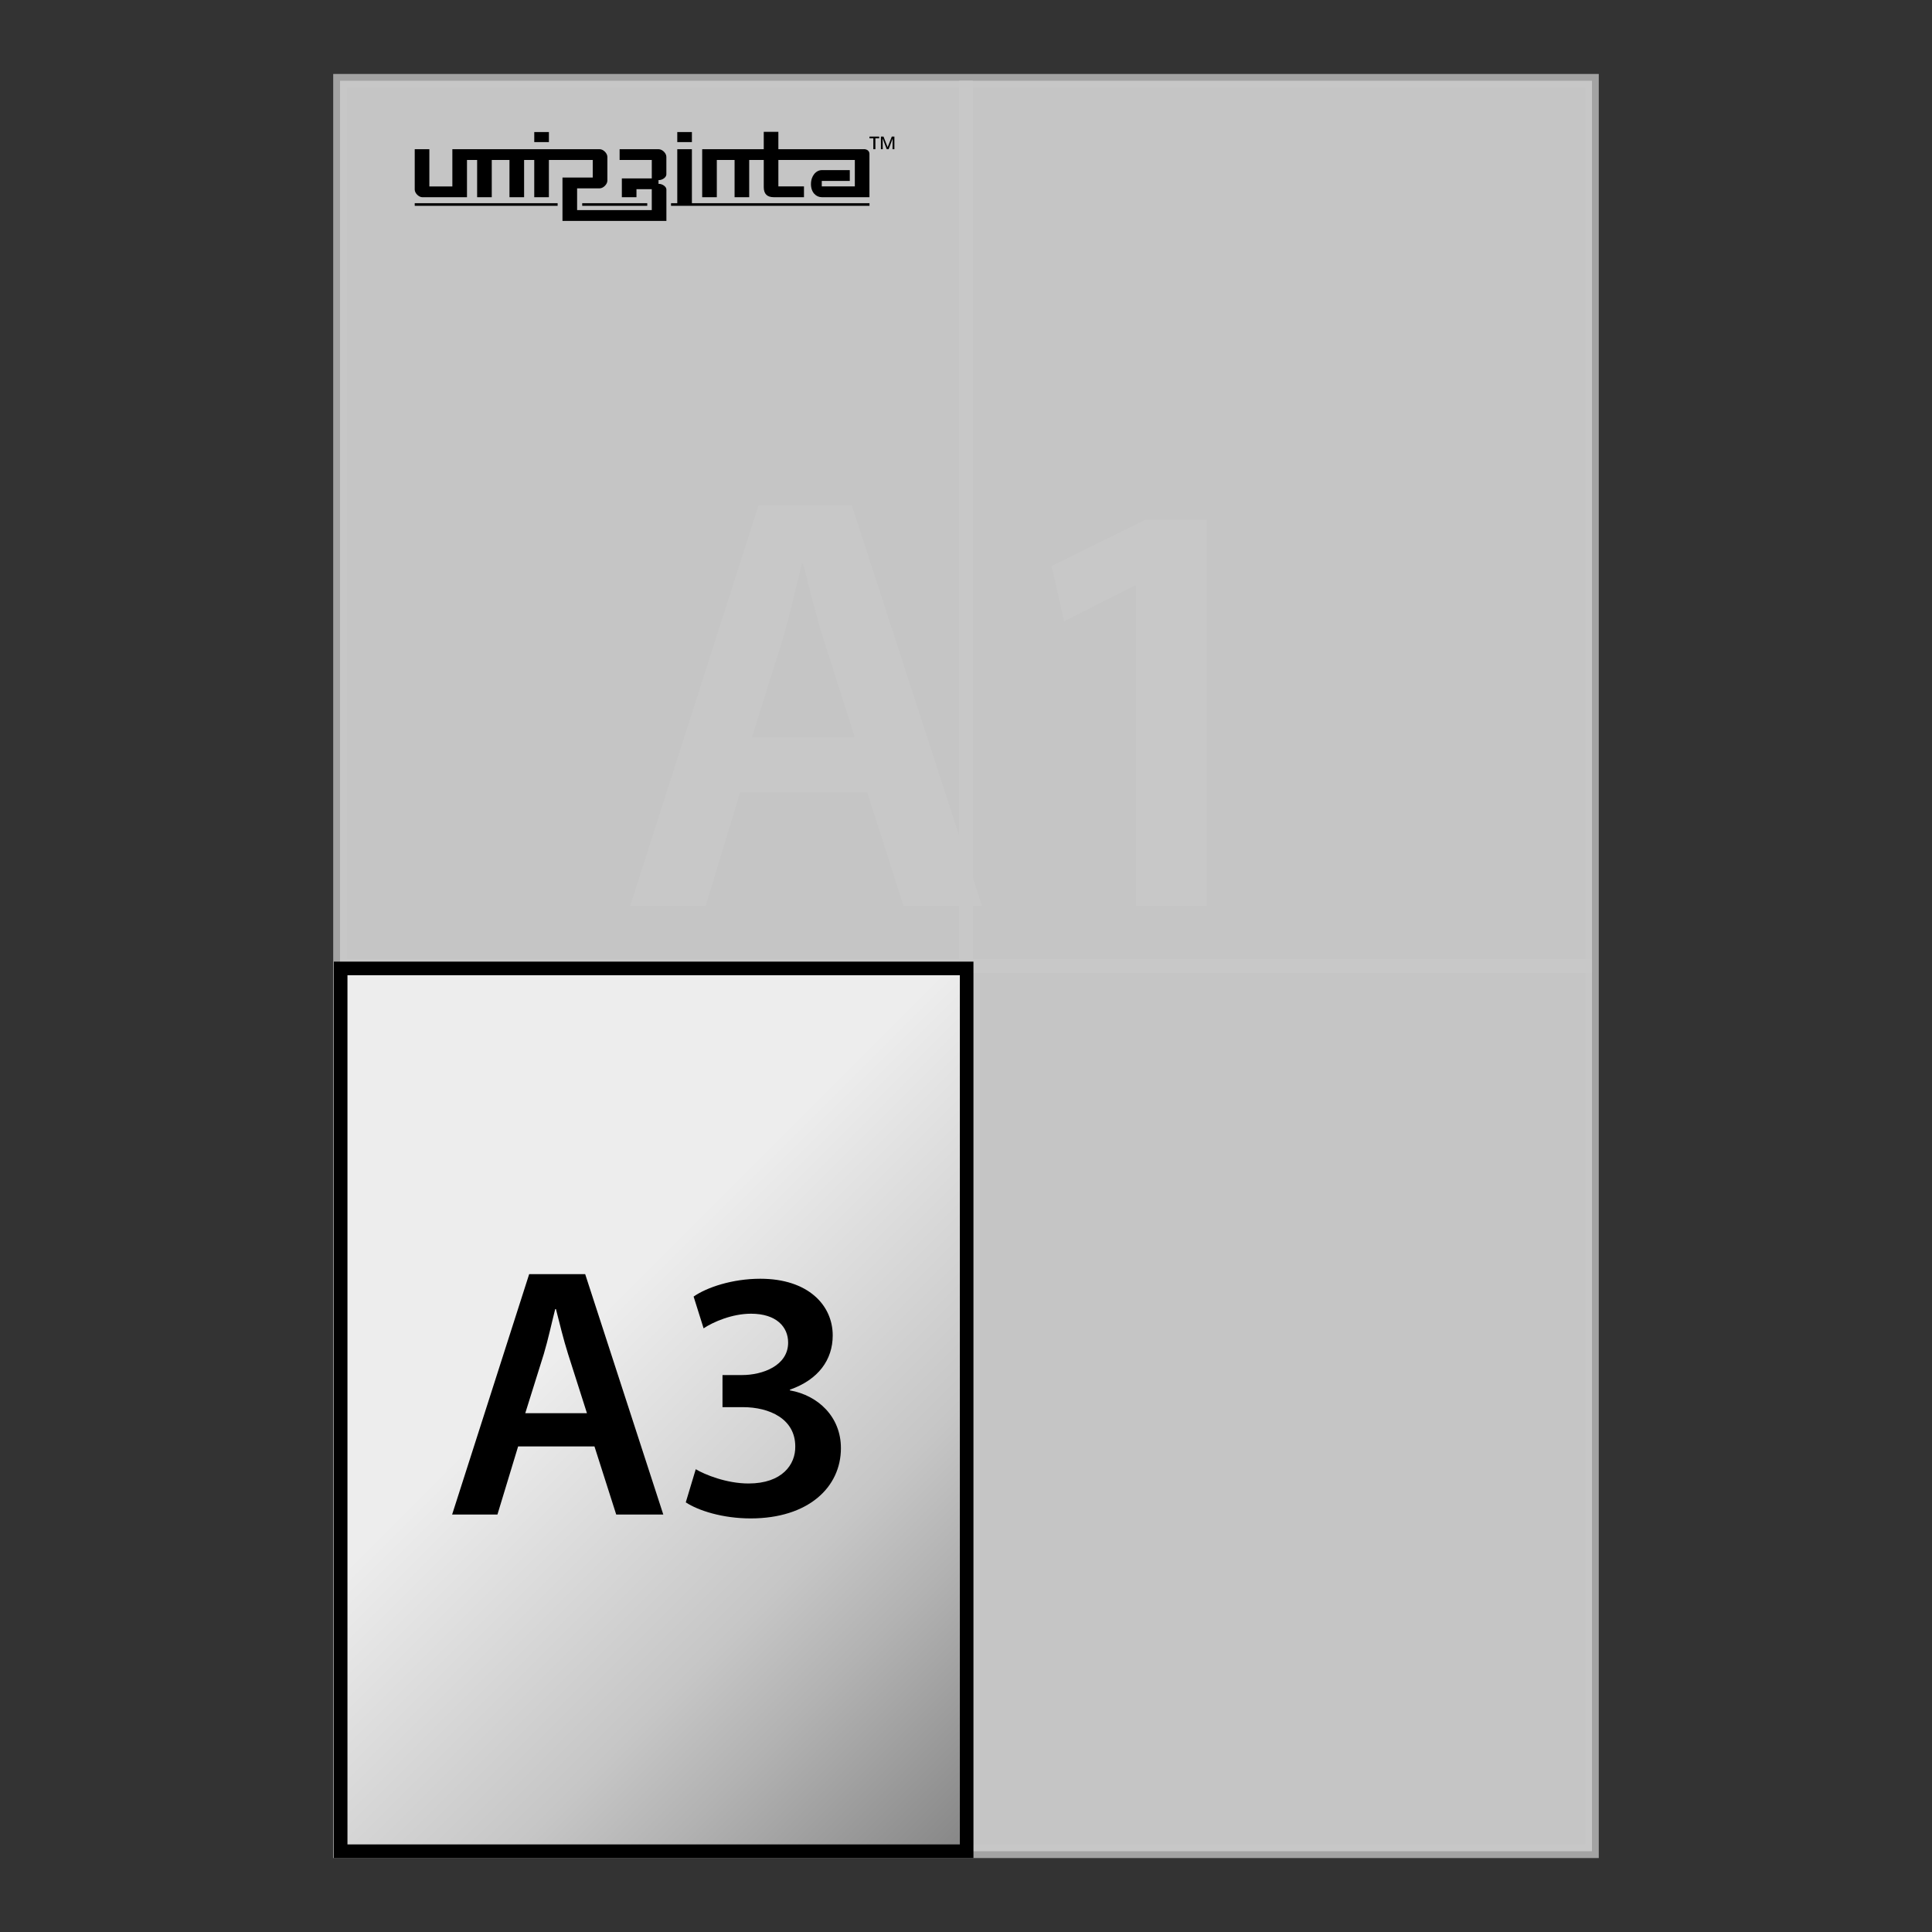
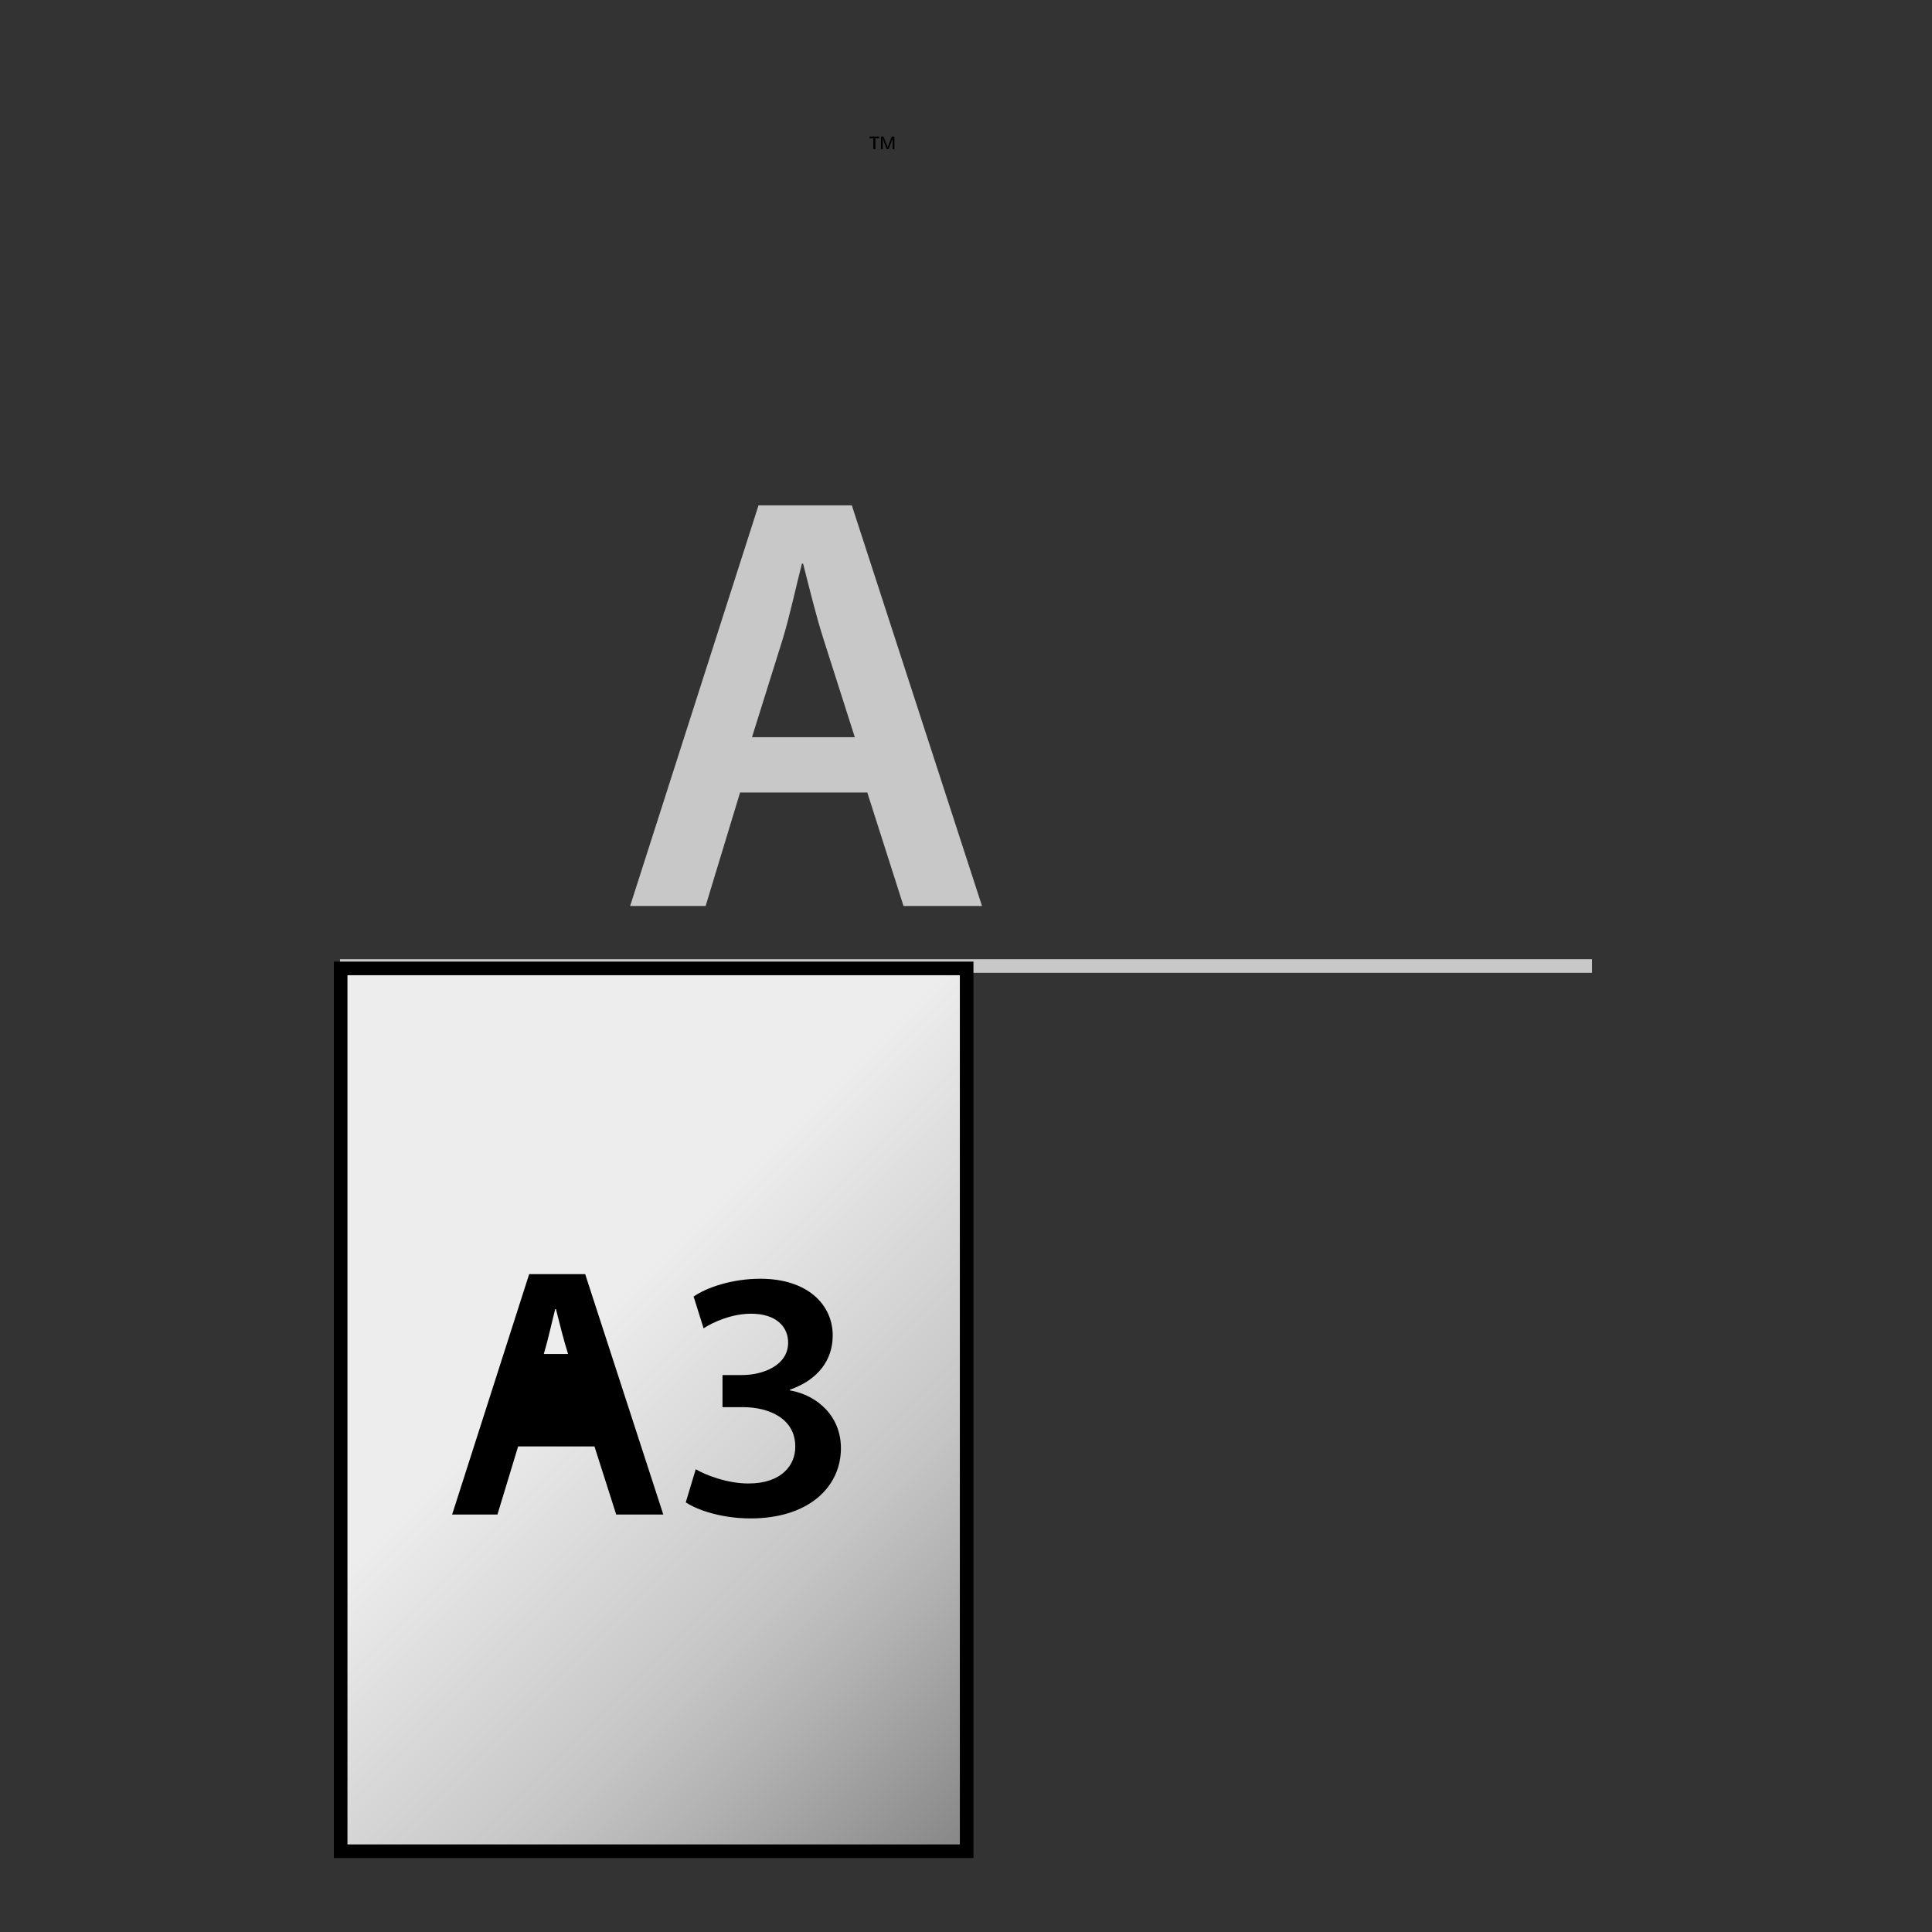
<svg xmlns="http://www.w3.org/2000/svg" id="Layer_1" viewBox="0 0 142 142">
  <rect x="0" y="0" width="142" height="142" fill="#333333" stroke="none" />
  <defs>
    <style>.cls-1{fill:url(#New_Gradient_Swatch);stroke:#000;}.cls-1,.cls-2,.cls-3{stroke-miterlimit:10;}.cls-2,.cls-4{fill:none;}.cls-2,.cls-3{stroke:#c8c8c8;}.cls-4,.cls-5,.cls-6{stroke-width:0px;}.cls-5{fill:#000;}.cls-6{fill:#c8c8c8;}.cls-3{fill:#f5f5f5;opacity:.75;}</style>
    <linearGradient id="New_Gradient_Swatch" x1="75.767" y1="131.345" x2="20.319" y2="75.897" gradientTransform="translate(-55.578 151.664) rotate(-90)" gradientUnits="userSpaceOnUse">
      <stop offset=".006" stop-color="#878787" />
      <stop offset=".2" stop-color="#b2b2b2" />
      <stop offset=".3" stop-color="#c6c6c6" />
      <stop offset=".6" stop-color="#ededed" />
    </linearGradient>
  </defs>
-   <rect class="cls-3" x="24.99" y="5.936" width="92.019" height="130.128" />
  <path class="cls-5" d="M64.746,10.04v.926h.136l-.01-.763h.009l.292.763h.139l.29-.763h.007l-.009.763h.137v-.926h-.192l-.302.772h-.005s-.301-.772-.301-.772h-.191ZM63.906,10.04v.126h.283v.8h.152v-.8h.276v-.126h-.71Z" />
-   <path class="cls-5" d="M40.344,9.704h-1.076v.739h1.076v-.739ZM48.413,10.965h-2.872v.794h2.365v1.354h-2.201v1.383h1.075v-.591h1.125v1.537h-5.488v-1.599h1.658c.267,0,.567-.3.567-.567v-1.745c0-.267-.3-.565-.566-.565h-10.828v2.737h-1.691v-2.737h-1.075v2.968c0,.266.3.562.565.562h3.276v-2.737h.746v2.737h1.075v-2.737h1.302v2.737h1.075v-2.737h.746v2.737h1.076v-2.737h3.224v1.29h-2.225v3.188h7.638v-2.306c0-.229-.315-.418-.544-.418h-.036v-.277h.043c.228,0,.534-.192.534-.42v-1.285c.004-.266-.295-.564-.564-.564ZM50.854,9.704h-1.075v.739h1.075v-.739ZM30.482,15.127h10.503v-.194h-10.503v.194ZM63.495,10.965h-6.286v-1.276h-1.074v1.276h-4.525v3.53h1.075v-2.737h1.306v2.737h1.074v-2.737h1.07v1.998c0,.505.258.738.736.738h2.22v-.794h-1.882v-1.943h5.62v1.943h-2.43v-.402h2.059v-.794h-2.058c-.416,0-.796.416-.796,1.029s.381.961.797.961h3.502v-3.179c.002-.196-.149-.352-.409-.352ZM50.854,10.965h-1.075v3.968h-.459v.194h14.587v-.194h-13.053v-3.968ZM42.792,15.127h4.78v-.194h-4.78v.194Z" />
-   <line class="cls-2" x1="71" y1="136.064" x2="71" y2="5.936" />
  <line class="cls-2" x1="24.99" y1="71" x2="117.01" y2="71" />
  <path class="cls-6" d="M54.396,58.245l-2.534,8.344h-5.548l9.436-29.444h6.859l9.567,29.444h-5.767l-2.665-8.344h-9.349ZM62.827,54.182l-2.315-7.252c-.568-1.791-1.048-3.801-1.485-5.504h-.087c-.437,1.704-.874,3.757-1.398,5.504l-2.271,7.252h7.558Z" />
-   <path class="cls-6" d="M83.494,43.042h-.087l-5.199,2.621-.917-4.062,6.902-3.408h4.5v28.396h-5.198v-23.547Z" />
  <rect class="cls-1" x="15.6" y="80.616" width="64.886" height="46.01" transform="translate(151.664 55.578) rotate(90)" />
-   <path class="cls-5" d="M38.082,106.309l-1.521,5.007h-3.33l5.663-17.669h4.116l5.741,17.669h-3.46l-1.599-5.007h-5.61ZM43.141,103.87l-1.389-4.352c-.341-1.074-.629-2.28-.891-3.303h-.053c-.262,1.022-.524,2.255-.839,3.303l-1.363,4.352h4.535Z" />
+   <path class="cls-5" d="M38.082,106.309l-1.521,5.007h-3.33l5.663-17.669h4.116l5.741,17.669h-3.46l-1.599-5.007h-5.61ZM43.141,103.87l-1.389-4.352c-.341-1.074-.629-2.28-.891-3.303h-.053c-.262,1.022-.524,2.255-.839,3.303h4.535Z" />
  <path class="cls-5" d="M51.137,107.986c.655.393,2.254,1.049,3.88,1.049,2.464,0,3.46-1.39,3.434-2.727,0-2.019-1.888-2.884-3.854-2.884h-1.494v-2.359h1.442c1.494,0,3.382-.682,3.382-2.386,0-1.153-.865-2.123-2.727-2.123-1.389,0-2.779.603-3.486,1.075l-.734-2.334c.97-.681,2.857-1.311,4.902-1.311,3.513,0,5.322,1.94,5.322,4.168,0,1.783-1.049,3.251-3.146,3.985v.052c2.071.367,3.749,1.94,3.749,4.247,0,2.884-2.412,5.164-6.632,5.164-2.071,0-3.854-.576-4.771-1.18l.734-2.438Z" />
  <rect class="cls-4" width="142" height="142" />
</svg>